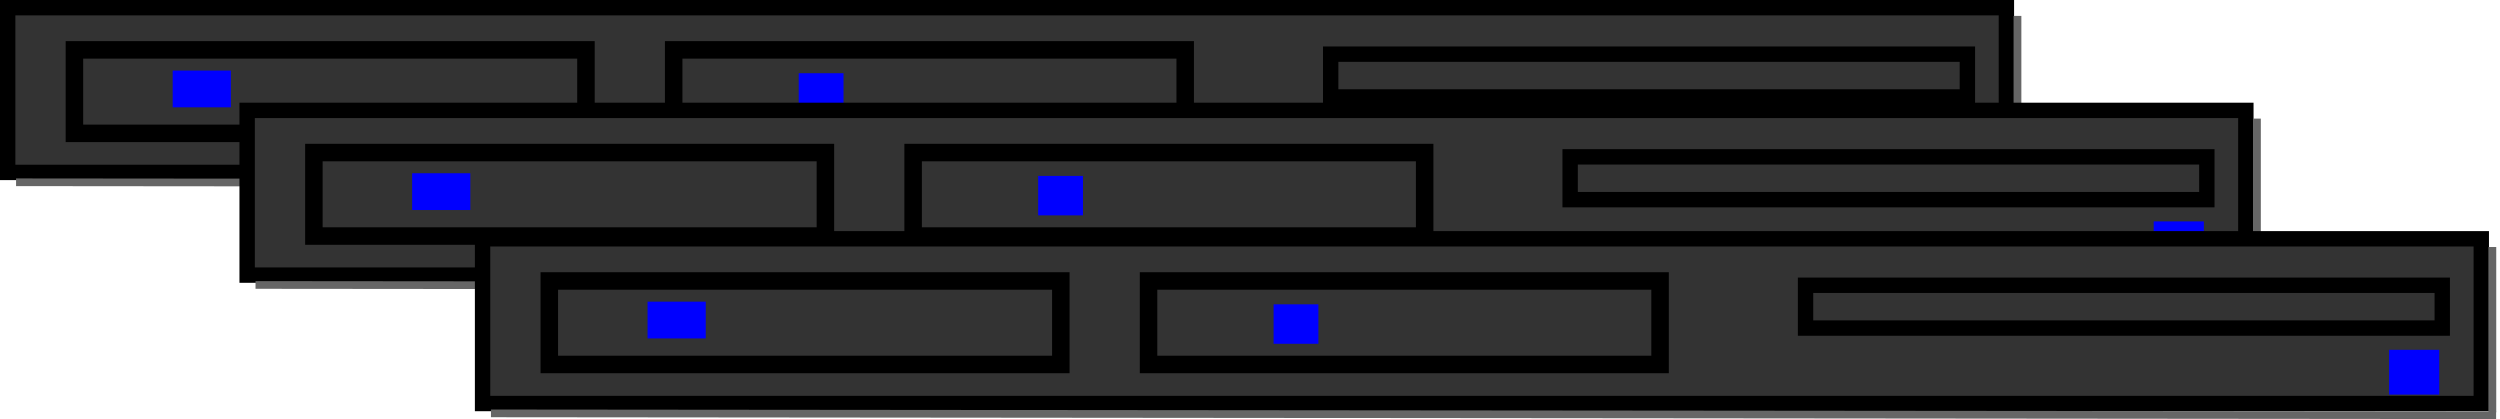
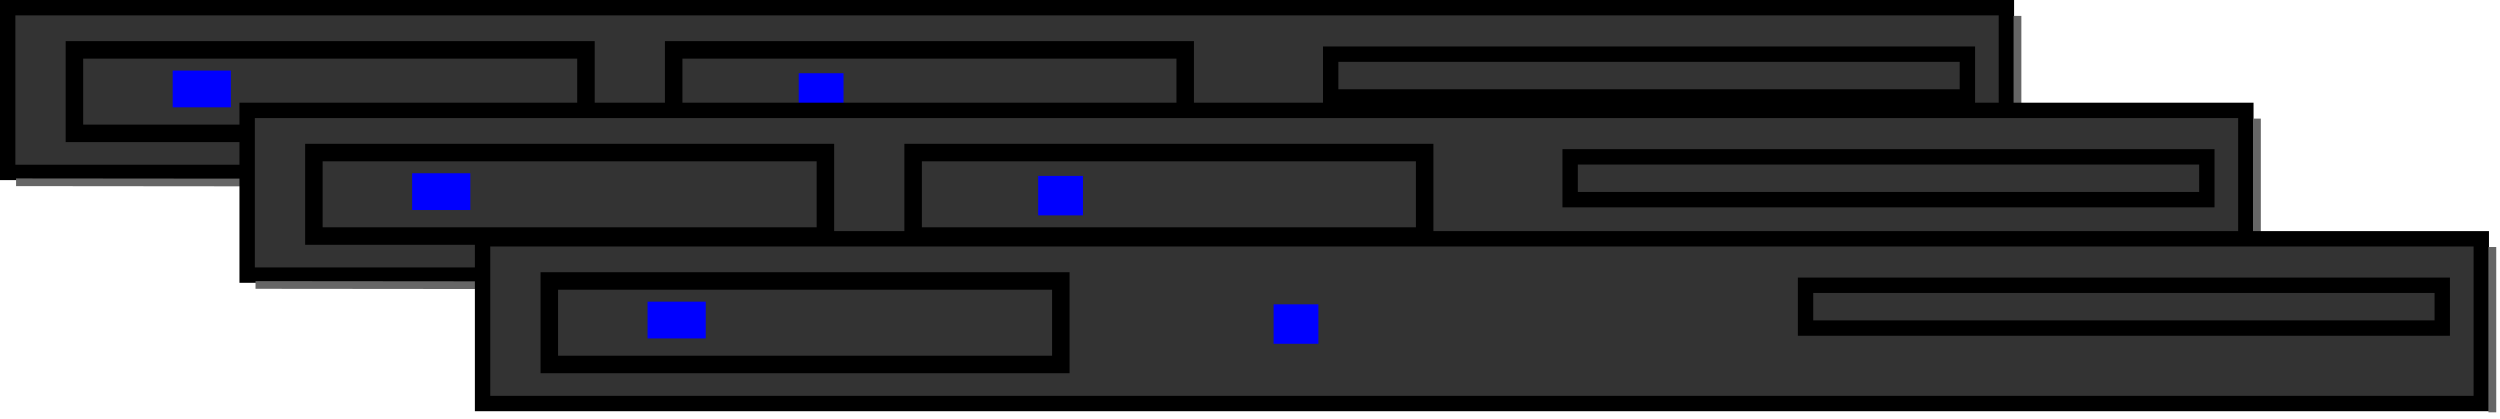
<svg xmlns="http://www.w3.org/2000/svg" xmlns:ns1="http://sodipodi.sourceforge.net/DTD/sodipodi-0.dtd" xmlns:ns2="http://www.inkscape.org/namespaces/inkscape" id="svg82505" ns1:docname="gswanson_1U_server_pool_no_text.svg" ns2:export-filename="C:\joanna\Gfx\drawings_vector\nature_plants\gswanson_1U_server_pool.png" viewBox="0 0 325.21 54.519" ns1:version="0.32" ns2:export-xdpi="83.429619" version="1.0" ns2:output_extension="org.inkscape.output.svg.inkscape" ns2:export-ydpi="83.429619" ns2:version="0.46dev+devel">
  <ns1:namedview id="base" bordercolor="#666666" ns2:pageshadow="2" guidetolerance="10.0" pagecolor="#ffffff" gridtolerance="10.0" ns2:zoom="1.6727873" objecttolerance="10.0" borderopacity="1.0" ns2:current-layer="svg82505" ns2:cx="162.60286" ns2:cy="39.913883" ns2:window-y="29" ns2:window-x="22" ns2:window-height="643" showgrid="false" ns2:pageopacity="0.0" ns2:window-width="640" />
  <g id="g8537" transform="translate(-0 -1.392)">
    <g id="g2014" transform="translate(-0 1.392)">
      <rect id="rect82571" style="fill-rule:evenodd;stroke:#000000;stroke-width:2;fill:#333333" height="21.429" width="260" y="1" x="1" />
      <rect id="rect1968" style="fill-rule:evenodd;stroke:#000000;stroke-width:2.276;fill:#333333" height="10.86" width="66.541" y="6.487" x="9.681" />
      <rect id="rect1974" style="fill-rule:evenodd;stroke:#000000;stroke-width:2.276;fill:#333333" height="10.86" width="66.541" y="6.487" x="87.634" />
      <rect id="rect1976" style="fill-rule:evenodd;stroke:#000000;stroke-width:2;fill:#333333" height="5.568" width="82.825" y="7.045" x="173.1" />
      <rect id="rect1978" style="fill-rule:evenodd;stroke:#0000ff;stroke-width:2;fill:#0000ff" height="3.828" width="4.524" y="16.441" x="250.01" />
      <rect id="rect1980" style="fill-rule:evenodd;stroke:#0000ff;stroke-width:2;fill:#0000ff" height="3.132" width="3.828" y="10.525" x="104.9" />
      <rect id="rect1982" style="fill-rule:evenodd;stroke:#0000ff;stroke-width:2;fill:#0000ff" height="2.784" width="5.568" y="10.177" x="23.463" />
      <path id="path2003" style="stroke:#666666;stroke-width:1.014px;fill:none" d="m262.44 2.069v21.504" />
-       <path id="path2005" style="fill-rule:evenodd;stroke:#666666;stroke-width:1.001px;fill:#666666" d="m262.93 23.956l-260.84-0.246h0.002" />
+       <path id="path2005" style="fill-rule:evenodd;stroke:#666666;stroke-width:1.001px;fill:#666666" d="m262.93 23.956l-260.84-0.246" />
    </g>
    <g id="g8497" transform="translate(31.15 14.751)">
      <rect id="rect8499" style="fill-rule:evenodd;stroke:#000000;stroke-width:2;fill:#333333" height="21.429" width="260" y="1" x="1" />
      <rect id="rect8501" style="fill-rule:evenodd;stroke:#000000;stroke-width:2.276;fill:#333333" height="10.86" width="66.541" y="6.487" x="9.681" />
      <rect id="rect8503" style="fill-rule:evenodd;stroke:#000000;stroke-width:2.276;fill:#333333" height="10.86" width="66.541" y="6.487" x="87.634" />
      <rect id="rect8505" style="fill-rule:evenodd;stroke:#000000;stroke-width:2;fill:#333333" height="5.568" width="82.825" y="7.045" x="173.1" />
-       <rect id="rect8507" style="fill-rule:evenodd;stroke:#0000ff;stroke-width:2;fill:#0000ff" height="3.828" width="4.524" y="16.441" x="250.01" />
      <rect id="rect8509" style="fill-rule:evenodd;stroke:#0000ff;stroke-width:2;fill:#0000ff" height="3.132" width="3.828" y="10.525" x="104.9" />
      <rect id="rect8511" style="fill-rule:evenodd;stroke:#0000ff;stroke-width:2;fill:#0000ff" height="2.784" width="5.568" y="10.177" x="23.463" />
      <path id="path8513" style="stroke:#666666;stroke-width:1.014px;fill:none" d="m262.44 2.069v21.504" />
      <path id="path8515" style="fill-rule:evenodd;stroke:#666666;stroke-width:1.001px;fill:#666666" d="m262.93 23.956l-260.84-0.246h0.002" />
    </g>
    <g id="g8517" transform="translate(61.774 31.455)">
      <rect id="rect8519" style="fill-rule:evenodd;stroke:#000000;stroke-width:2;fill:#333333" height="21.429" width="260" y="1" x="1" />
      <rect id="rect8521" style="fill-rule:evenodd;stroke:#000000;stroke-width:2.276;fill:#333333" height="10.86" width="66.541" y="6.487" x="9.681" />
-       <rect id="rect8523" style="fill-rule:evenodd;stroke:#000000;stroke-width:2.276;fill:#333333" height="10.86" width="66.541" y="6.487" x="87.634" />
      <rect id="rect8525" style="fill-rule:evenodd;stroke:#000000;stroke-width:2;fill:#333333" height="5.568" width="82.825" y="7.045" x="173.1" />
-       <rect id="rect8527" style="fill-rule:evenodd;stroke:#0000ff;stroke-width:2;fill:#0000ff" height="3.828" width="4.524" y="16.441" x="250.01" />
      <rect id="rect8529" style="fill-rule:evenodd;stroke:#0000ff;stroke-width:2;fill:#0000ff" height="3.132" width="3.828" y="10.525" x="104.9" />
      <rect id="rect8531" style="fill-rule:evenodd;stroke:#0000ff;stroke-width:2;fill:#0000ff" height="2.784" width="5.568" y="10.177" x="23.463" />
      <path id="path8533" style="stroke:#666666;stroke-width:1.014px;fill:none" d="m262.44 2.069v21.504" />
-       <path id="path8535" style="fill-rule:evenodd;stroke:#666666;stroke-width:1.001px;fill:#666666" d="m262.93 23.956l-260.84-0.246h0.002" />
    </g>
  </g>
</svg>